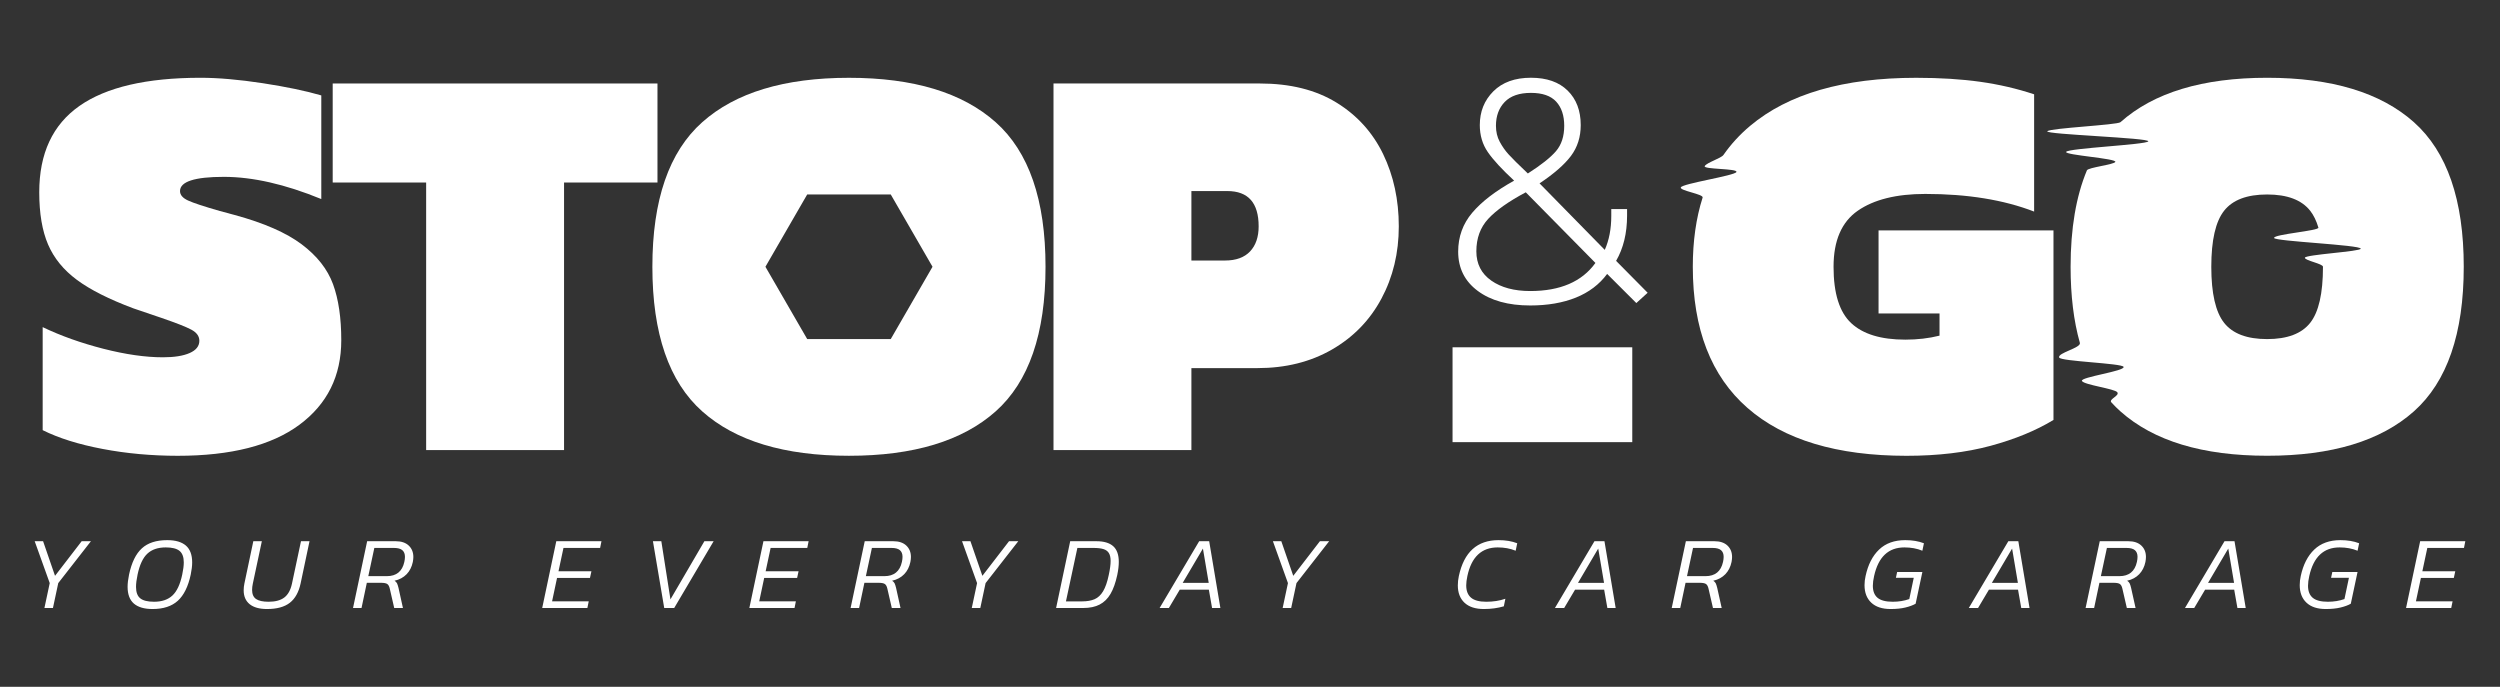
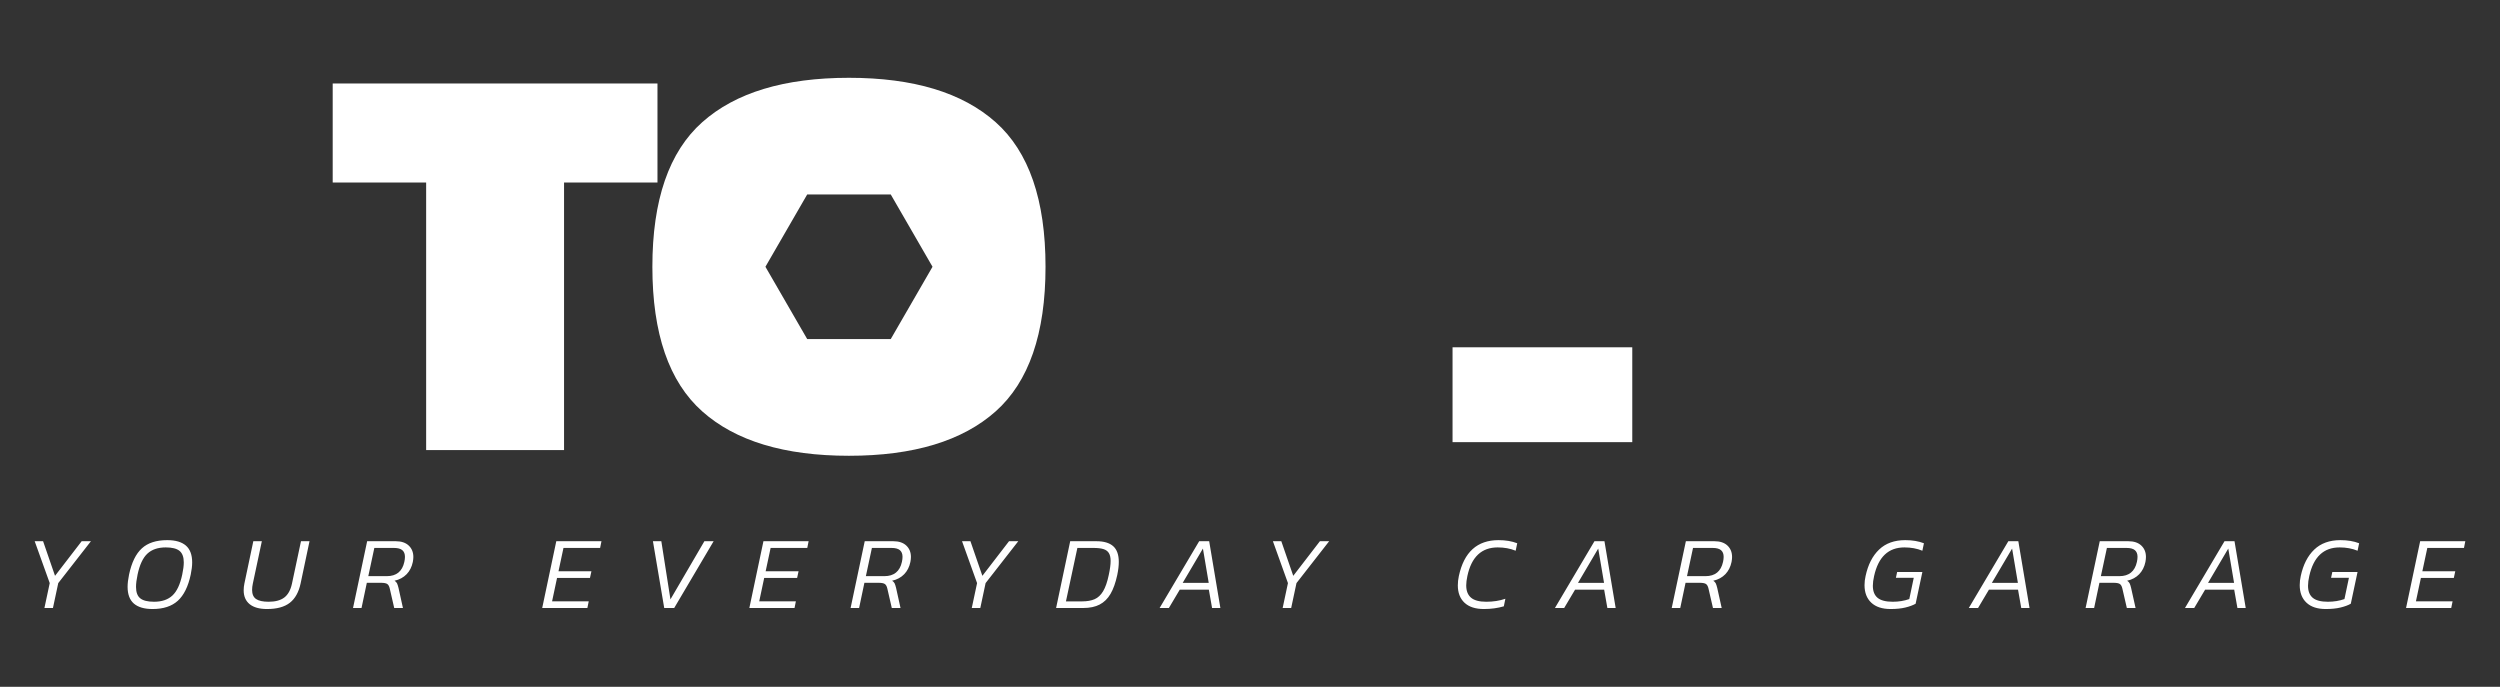
<svg xmlns="http://www.w3.org/2000/svg" width="364" height="100" viewBox="0 0 364 100" fill="none">
  <rect x="0" y="0" width="364" height="100" fill="#333333" stroke="none" />
-   <path d="M14.927 65.364C11.44 64.702 8.539 63.79 6.213 62.63V47.63C8.867 48.902 11.812 49.95 15.048 50.779C18.284 51.608 21.174 52.022 23.718 52.022C25.378 52.022 26.677 51.815 27.616 51.401C28.556 50.986 29.025 50.393 29.025 49.615C29.025 48.957 28.639 48.415 27.864 48.001C27.089 47.586 25.651 47.022 23.551 46.302C21.115 45.473 19.736 45.004 19.405 44.892C15.863 43.564 13.126 42.182 11.193 40.746C9.256 39.31 7.859 37.597 7.003 35.608C6.144 33.619 5.715 31.077 5.715 27.982C5.715 22.346 7.666 18.161 11.564 15.426C15.463 12.691 21.341 11.324 29.193 11.324C31.792 11.324 34.806 11.59 38.234 12.11C41.663 12.637 44.513 13.23 46.781 13.892V28.982C41.529 26.83 36.8 25.75 32.596 25.75C28.337 25.75 26.211 26.441 26.211 27.822C26.211 28.375 26.597 28.83 27.373 29.19C28.148 29.55 29.695 30.059 32.017 30.724L34.179 31.306C38.435 32.466 41.685 33.888 43.924 35.572C46.166 37.259 47.687 39.193 48.488 41.375C49.289 43.561 49.689 46.281 49.689 49.539C49.689 54.735 47.655 58.837 43.592 61.848C39.527 64.859 33.623 66.364 25.88 66.364C22.062 66.361 18.411 66.03 14.927 65.364Z" fill="white" />
  <path d="M62.047 26.574H48.441V12.156H95.728V26.574H82.126V65.531H62.047V26.574Z" fill="white" />
-   <path d="M153.389 12.156H183.423C187.846 12.156 191.566 13.08 194.58 14.931C197.594 16.782 199.858 19.284 201.383 22.433C202.904 25.582 203.665 29.091 203.665 32.96C203.665 36.825 202.821 40.334 201.135 43.483C199.446 46.633 197.04 49.105 193.917 50.902C190.79 52.698 187.183 53.596 183.092 53.596H173.468V65.531H153.389V12.156ZM178.363 37.931C179.965 37.931 181.181 37.487 182.014 36.603C182.844 35.72 183.259 34.505 183.259 32.956C183.259 29.531 181.738 27.818 178.695 27.818H173.468V37.931H178.363Z" fill="white" />
-   <path d="M215.157 42.353C213.257 40.938 212.31 39.033 212.31 36.637C212.31 34.477 212.991 32.586 214.36 30.971C215.728 29.357 217.756 27.8 220.457 26.302C218.691 24.669 217.417 23.291 216.635 22.157C215.852 21.026 215.459 19.709 215.459 18.211C215.459 16.251 216.118 14.608 217.432 13.295C218.749 11.982 220.573 11.32 222.906 11.32C225.207 11.32 226.99 11.946 228.253 13.193C229.52 14.444 230.154 16.113 230.154 18.211C230.154 19.946 229.68 21.44 228.73 22.706C227.78 23.968 226.255 25.302 224.158 26.698L233.655 36.382C234.289 34.953 234.602 33.306 234.602 31.44V30.44H236.902V31.393C236.902 33.953 236.367 36.149 235.304 37.982L239.898 42.626L238.249 44.124L234.001 39.884C232.869 41.411 231.351 42.56 229.455 43.328C227.558 44.091 225.338 44.477 222.808 44.477C219.605 44.477 217.057 43.768 215.157 42.353ZM232.294 38.284L222.153 28C219.652 29.331 217.832 30.622 216.682 31.869C215.532 33.117 214.957 34.691 214.957 36.586C214.957 38.419 215.681 39.837 217.13 40.855C218.578 41.869 220.471 42.375 222.801 42.375C227.165 42.375 230.332 41.015 232.294 38.284ZM226.55 22.011C227.351 21.077 227.751 19.844 227.751 18.317C227.751 16.819 227.358 15.644 226.579 14.797C225.796 13.949 224.573 13.524 222.906 13.524C221.206 13.524 219.936 13.964 219.084 14.848C218.236 15.731 217.81 16.888 217.81 18.317C217.81 19.182 217.992 19.957 218.36 20.637C218.724 21.32 219.157 21.939 219.656 22.484C220.154 23.037 221.086 23.96 222.455 25.259C224.384 24.026 225.749 22.942 226.55 22.011Z" fill="white" />
-   <path d="M254.436 59.397C249.125 54.754 246.472 47.906 246.472 38.844C246.472 35.114 246.948 31.75 247.902 28.765C248.062 28.266 244.539 27.768 244.724 27.288C244.946 26.721 252.561 25.586 252.82 25.048C253.078 24.506 247.913 24.688 248.212 24.179C248.51 23.663 250.596 23.044 250.934 22.561C252.026 20.994 253.318 19.586 254.811 18.332C260.369 13.666 268.428 11.328 278.995 11.328C282.478 11.328 285.591 11.524 288.328 11.91C291.065 12.295 293.679 12.903 296.168 13.732V30.805C291.742 29.095 286.461 28.237 280.324 28.237C276.119 28.237 272.843 29.052 270.492 30.681C268.14 32.314 266.965 35.03 266.965 38.844C266.965 42.71 267.82 45.448 269.535 47.048C271.249 48.652 273.877 49.452 277.415 49.452C279.184 49.452 280.844 49.259 282.395 48.87V45.641H273.517V36.455V35.295V34.383V33.543H298.986V61.143C296.441 62.692 293.384 63.946 289.817 64.914C286.249 65.877 282.173 66.365 277.579 66.365C267.46 66.361 259.743 64.041 254.436 59.397Z" fill="white" />
-   <path d="M308.734 59.895C308.272 59.481 307.828 59.044 307.409 58.579C306.99 58.117 308.654 57.63 308.279 57.113C307.897 56.593 303.467 56.048 303.132 55.473C302.801 54.906 309.48 54.03 309.193 53.411C308.945 52.884 300.023 52.619 299.812 52.055C299.554 51.371 303.037 50.659 302.83 49.921C301.927 46.731 301.479 43.041 301.479 38.844C301.479 33.273 302.273 28.593 303.856 24.801C304.031 24.382 307.795 23.971 307.991 23.575C308.239 23.07 300.551 22.582 300.831 22.11C301.144 21.579 312.432 21.073 312.785 20.586C313.164 20.07 297.668 19.579 298.091 19.11C298.513 18.644 308.272 18.204 308.738 17.79C313.575 13.481 320.695 11.324 330.101 11.324C339.506 11.324 346.623 13.481 351.464 17.79C356.301 22.102 358.722 29.117 358.722 38.841C358.722 48.564 356.301 55.582 351.464 59.892C346.623 64.201 339.506 66.357 330.101 66.357C320.691 66.361 313.571 64.204 308.734 59.895ZM336.361 47.008C337.606 45.437 338.225 42.713 338.225 38.844C338.225 38.39 335.608 37.953 335.59 37.532C335.568 37.07 343.765 36.626 343.725 36.204C343.674 35.655 331.193 35.135 331.105 34.648C331.011 34.106 337.694 33.604 337.559 33.139C337.261 32.135 336.86 31.317 336.358 30.681C335.113 29.106 333.024 28.317 330.093 28.317C327.16 28.317 325.074 29.106 323.833 30.681C322.588 32.252 321.965 34.975 321.965 38.844C321.965 42.71 322.588 45.433 323.833 47.008C325.077 48.582 327.16 49.371 330.093 49.371C333.027 49.371 335.117 48.582 336.361 47.008Z" fill="white" />
  <path d="M237.659 64.377H211.491V50.566H237.659V64.377Z" fill="white" />
  <path d="M144.97 17.794C140.129 13.485 133.009 11.328 123.607 11.328C114.205 11.328 107.081 13.485 102.244 17.794C97.403 22.106 94.986 29.121 94.986 38.844C94.986 48.568 97.403 55.586 102.244 59.895C107.081 64.204 114.205 66.361 123.607 66.361C133.009 66.361 140.129 64.204 144.97 59.895C149.808 55.586 152.228 48.568 152.228 38.844C152.232 29.121 149.811 22.103 144.97 17.794ZM129.693 49.368H117.528L111.446 38.841L117.528 28.314H129.693L135.775 38.841L129.693 49.368Z" fill="white" />
  <path d="M6.468 88.525H7.709L8.481 84.899L13.242 78.797H11.895L8.012 83.841L6.272 78.797H5.049L7.24 84.899L6.468 88.525ZM22.207 88.674C23.78 88.674 25.007 88.274 25.888 87.474C26.768 86.674 27.398 85.401 27.77 83.659C27.911 82.975 27.981 82.386 27.981 81.892C27.981 80.783 27.675 79.965 27.067 79.437C26.455 78.91 25.553 78.644 24.352 78.644C22.757 78.644 21.527 79.041 20.657 79.837C19.783 80.634 19.161 81.906 18.79 83.659C18.648 84.343 18.578 84.939 18.578 85.441C18.578 86.539 18.884 87.35 19.492 87.881C20.104 88.408 21.01 88.674 22.207 88.674ZM22.433 87.615C21.505 87.615 20.835 87.448 20.424 87.117C20.009 86.786 19.805 86.23 19.805 85.455C19.805 84.961 19.882 84.365 20.031 83.659C20.333 82.23 20.81 81.212 21.461 80.608C22.113 80.004 23.001 79.703 24.13 79.703C25.058 79.703 25.727 79.87 26.139 80.208C26.55 80.546 26.758 81.103 26.758 81.877C26.758 82.372 26.681 82.965 26.532 83.659C26.23 85.088 25.753 86.106 25.101 86.71C24.453 87.314 23.562 87.615 22.433 87.615ZM38.882 88.674C40.313 88.674 41.416 88.372 42.195 87.768C42.97 87.165 43.494 86.226 43.767 84.957L45.067 78.794H43.825L42.511 84.972C42.311 85.91 41.936 86.583 41.394 86.997C40.848 87.412 40.087 87.615 39.112 87.615C38.275 87.615 37.667 87.481 37.281 87.215C36.899 86.95 36.706 86.506 36.706 85.895C36.706 85.605 36.742 85.295 36.811 84.975L38.125 78.797H36.884L35.584 84.961C35.515 85.284 35.479 85.612 35.479 85.943C35.479 86.819 35.767 87.492 36.349 87.968C36.931 88.437 37.772 88.674 38.882 88.674ZM51.4 88.525H52.638L53.41 84.855H55.466C55.918 84.855 56.231 84.917 56.394 85.037C56.562 85.157 56.678 85.379 56.751 85.703L57.399 88.528H58.669L58.022 85.597C57.949 85.306 57.88 85.088 57.81 84.939C57.738 84.794 57.617 84.666 57.446 84.554C58.163 84.394 58.746 84.077 59.201 83.608C59.656 83.139 59.958 82.543 60.107 81.819C60.158 81.546 60.184 81.306 60.184 81.095C60.184 80.412 59.958 79.855 59.51 79.434C59.062 79.012 58.429 78.801 57.614 78.801H53.457L51.4 88.525ZM53.624 83.888L54.502 79.779H57.359C57.912 79.779 58.32 79.888 58.575 80.103C58.833 80.321 58.961 80.644 58.961 81.077C58.961 81.299 58.931 81.546 58.87 81.819C58.568 83.197 57.716 83.888 56.314 83.888H53.624ZM78.944 88.525H85.522L85.718 87.557H80.382L81.106 84.143H85.9L86.111 83.175H81.317L82.042 79.775H87.378L87.575 78.794H80.997L78.944 88.525ZM96.711 88.525H98.163L103.907 78.797H102.561L97.617 87.27L96.289 78.797H95.066L96.711 88.525ZM109.105 88.525H115.683L115.879 87.557H110.543L111.267 84.143H116.061L116.272 83.175H111.479L112.203 79.775H117.539L117.736 78.794H111.158L109.105 88.525ZM123.847 88.525H125.085L125.857 84.855H127.913C128.365 84.855 128.678 84.917 128.841 85.037C129.009 85.157 129.125 85.379 129.198 85.703L129.846 88.528H131.116L130.468 85.597C130.396 85.306 130.326 85.088 130.257 84.939C130.185 84.794 130.064 84.666 129.893 84.554C130.61 84.394 131.193 84.077 131.648 83.608C132.103 83.139 132.405 82.543 132.554 81.819C132.605 81.546 132.631 81.306 132.631 81.095C132.631 80.412 132.405 79.855 131.957 79.434C131.509 79.012 130.876 78.801 130.061 78.801H125.904L123.847 88.525ZM126.071 83.888L126.949 79.779H129.806C130.359 79.779 130.767 79.888 131.022 80.103C131.28 80.321 131.408 80.644 131.408 81.077C131.408 81.299 131.378 81.546 131.317 81.819C131.014 83.197 130.163 83.888 128.761 83.888H126.071ZM141.49 88.525H142.732L143.503 84.899L148.264 78.797H146.918L143.034 83.841L141.294 78.797H140.071L142.262 84.899L141.49 88.525ZM153.768 88.525H157.714C158.671 88.525 159.472 88.357 160.116 88.019C160.761 87.681 161.288 87.165 161.696 86.463C162.104 85.764 162.428 84.848 162.672 83.721C162.824 82.997 162.897 82.361 162.897 81.819C162.897 80.772 162.624 80.008 162.082 79.525C161.536 79.041 160.72 78.801 159.632 78.801H155.821L153.768 88.525ZM155.202 87.557L156.866 79.779H159.21C159.814 79.779 160.295 79.834 160.655 79.946C161.012 80.055 161.277 80.248 161.448 80.521C161.62 80.794 161.707 81.175 161.707 81.67C161.707 82.194 161.616 82.877 161.434 83.725C161.223 84.743 160.946 85.528 160.611 86.088C160.273 86.648 159.861 87.034 159.37 87.245C158.882 87.455 158.274 87.561 157.55 87.561H155.202V87.557ZM168.841 88.525H170.188L171.775 85.852H176.008L176.478 88.525H177.687L176.056 78.797H174.603L168.841 88.525ZM172.197 84.87L175.146 79.87L175.99 84.87H172.197ZM186.754 88.525H187.995L188.767 84.899L193.528 78.797H192.181L188.297 83.841L186.557 78.797H185.334L187.525 84.899L186.754 88.525ZM216.056 88.674C217.093 88.674 218.061 88.543 218.957 88.281L219.183 87.179C218.345 87.47 217.421 87.615 216.402 87.615C215.382 87.615 214.643 87.415 214.178 87.019C213.715 86.623 213.482 86.026 213.482 85.23C213.482 84.848 213.537 84.394 213.65 83.87C214.243 81.092 215.717 79.703 218.065 79.703C219.022 79.703 219.896 79.863 220.682 80.186L220.908 79.099C220.133 78.797 219.226 78.644 218.185 78.644C215.08 78.644 213.155 80.386 212.408 83.87C212.307 84.332 212.259 84.786 212.259 85.23C212.259 86.306 212.583 87.15 213.235 87.761C213.883 88.368 214.825 88.674 216.056 88.674ZM226.397 88.525H227.744L229.331 85.852H233.564L234.034 88.525H235.242L233.608 78.797H232.155L226.397 88.525ZM229.753 84.87L232.701 79.87L233.55 84.87H229.753ZM243.403 88.525H244.644L245.416 84.855H247.473C247.928 84.855 248.237 84.917 248.401 85.037C248.568 85.157 248.685 85.379 248.758 85.703L249.409 88.528H250.679L250.028 85.597C249.959 85.306 249.886 85.088 249.817 84.939C249.744 84.794 249.624 84.666 249.453 84.554C250.17 84.394 250.752 84.077 251.207 83.608C251.659 83.139 251.964 82.543 252.114 81.819C252.165 81.546 252.19 81.306 252.19 81.095C252.19 80.412 251.964 79.855 251.517 79.434C251.069 79.012 250.436 78.801 249.62 78.801H245.463L243.403 88.525ZM245.627 83.888L246.504 79.779H249.362C249.915 79.779 250.323 79.888 250.578 80.103C250.836 80.321 250.963 80.644 250.963 81.077C250.963 81.299 250.934 81.546 250.872 81.819C250.57 83.197 249.718 83.888 248.317 83.888H245.627ZM275.271 88.674C276.098 88.674 276.815 88.601 277.419 88.455C278.023 88.31 278.522 88.124 278.915 87.903L279.898 83.281H276.225L276.043 84.128H278.642L277.994 87.223C277.259 87.484 276.451 87.615 275.577 87.615C274.569 87.615 273.837 87.423 273.375 87.041C272.916 86.659 272.687 86.074 272.687 85.288C272.687 84.866 272.749 84.394 272.869 83.87C273.484 81.092 274.955 79.703 277.284 79.703C278.242 79.703 279.115 79.863 279.898 80.186L280.123 79.099C279.348 78.797 278.442 78.644 277.404 78.644C275.821 78.644 274.551 79.103 273.593 80.019C272.636 80.935 271.981 82.219 271.628 83.87C271.526 84.314 271.475 84.757 271.475 85.197C271.475 86.284 271.802 87.135 272.458 87.75C273.116 88.368 274.052 88.674 275.271 88.674ZM286.657 88.525H288.004L289.591 85.852H293.824L294.294 88.525H295.502L293.868 78.797H292.416L286.657 88.525ZM290.013 84.87L292.962 79.87L293.806 84.87H290.013ZM303.663 88.525H304.905L305.676 84.855H307.733C308.188 84.855 308.497 84.917 308.661 85.037C308.828 85.157 308.945 85.379 309.018 85.703L309.669 88.528H310.94L310.288 85.597C310.219 85.306 310.146 85.088 310.077 84.939C310.008 84.794 309.884 84.666 309.713 84.554C310.43 84.394 311.012 84.077 311.467 83.608C311.919 83.139 312.225 82.543 312.374 81.819C312.425 81.546 312.45 81.306 312.45 81.095C312.45 80.412 312.225 79.855 311.777 79.434C311.329 79.012 310.696 78.801 309.88 78.801H305.724L303.663 88.525ZM305.887 83.888L306.765 79.779H309.622C310.175 79.779 310.583 79.888 310.838 80.103C311.096 80.321 311.224 80.644 311.224 81.077C311.224 81.299 311.194 81.546 311.133 81.819C310.83 83.197 309.979 83.888 308.577 83.888H305.887ZM318.132 88.525H319.479L321.066 85.852H325.299L325.769 88.525H326.977L325.343 78.797H323.891L318.132 88.525ZM321.488 84.87L324.437 79.87L325.281 84.87H321.488ZM338.633 88.674C339.459 88.674 340.176 88.601 340.78 88.455C341.385 88.31 341.883 88.124 342.276 87.903L343.259 83.281H339.586L339.404 84.128H342.003L341.352 87.223C340.617 87.484 339.808 87.615 338.935 87.615C337.927 87.615 337.195 87.423 336.736 87.041C336.278 86.659 336.048 86.074 336.048 85.288C336.048 84.866 336.11 84.394 336.23 83.87C336.846 81.092 338.316 79.703 340.646 79.703C341.603 79.703 342.477 79.863 343.263 80.186L343.489 79.099C342.713 78.797 341.807 78.644 340.766 78.644C339.182 78.644 337.912 79.103 336.955 80.019C335.997 80.935 335.342 82.219 334.989 83.87C334.887 84.314 334.84 84.757 334.84 85.197C334.84 86.284 335.167 87.135 335.823 87.75C336.478 88.368 337.413 88.674 338.633 88.674ZM350.321 88.525H356.898L357.095 87.557H351.759L352.483 84.143H357.277L357.488 83.175H352.694L353.418 79.775H358.755L358.951 78.794H352.377L350.321 88.525Z" fill="white" />
</svg>